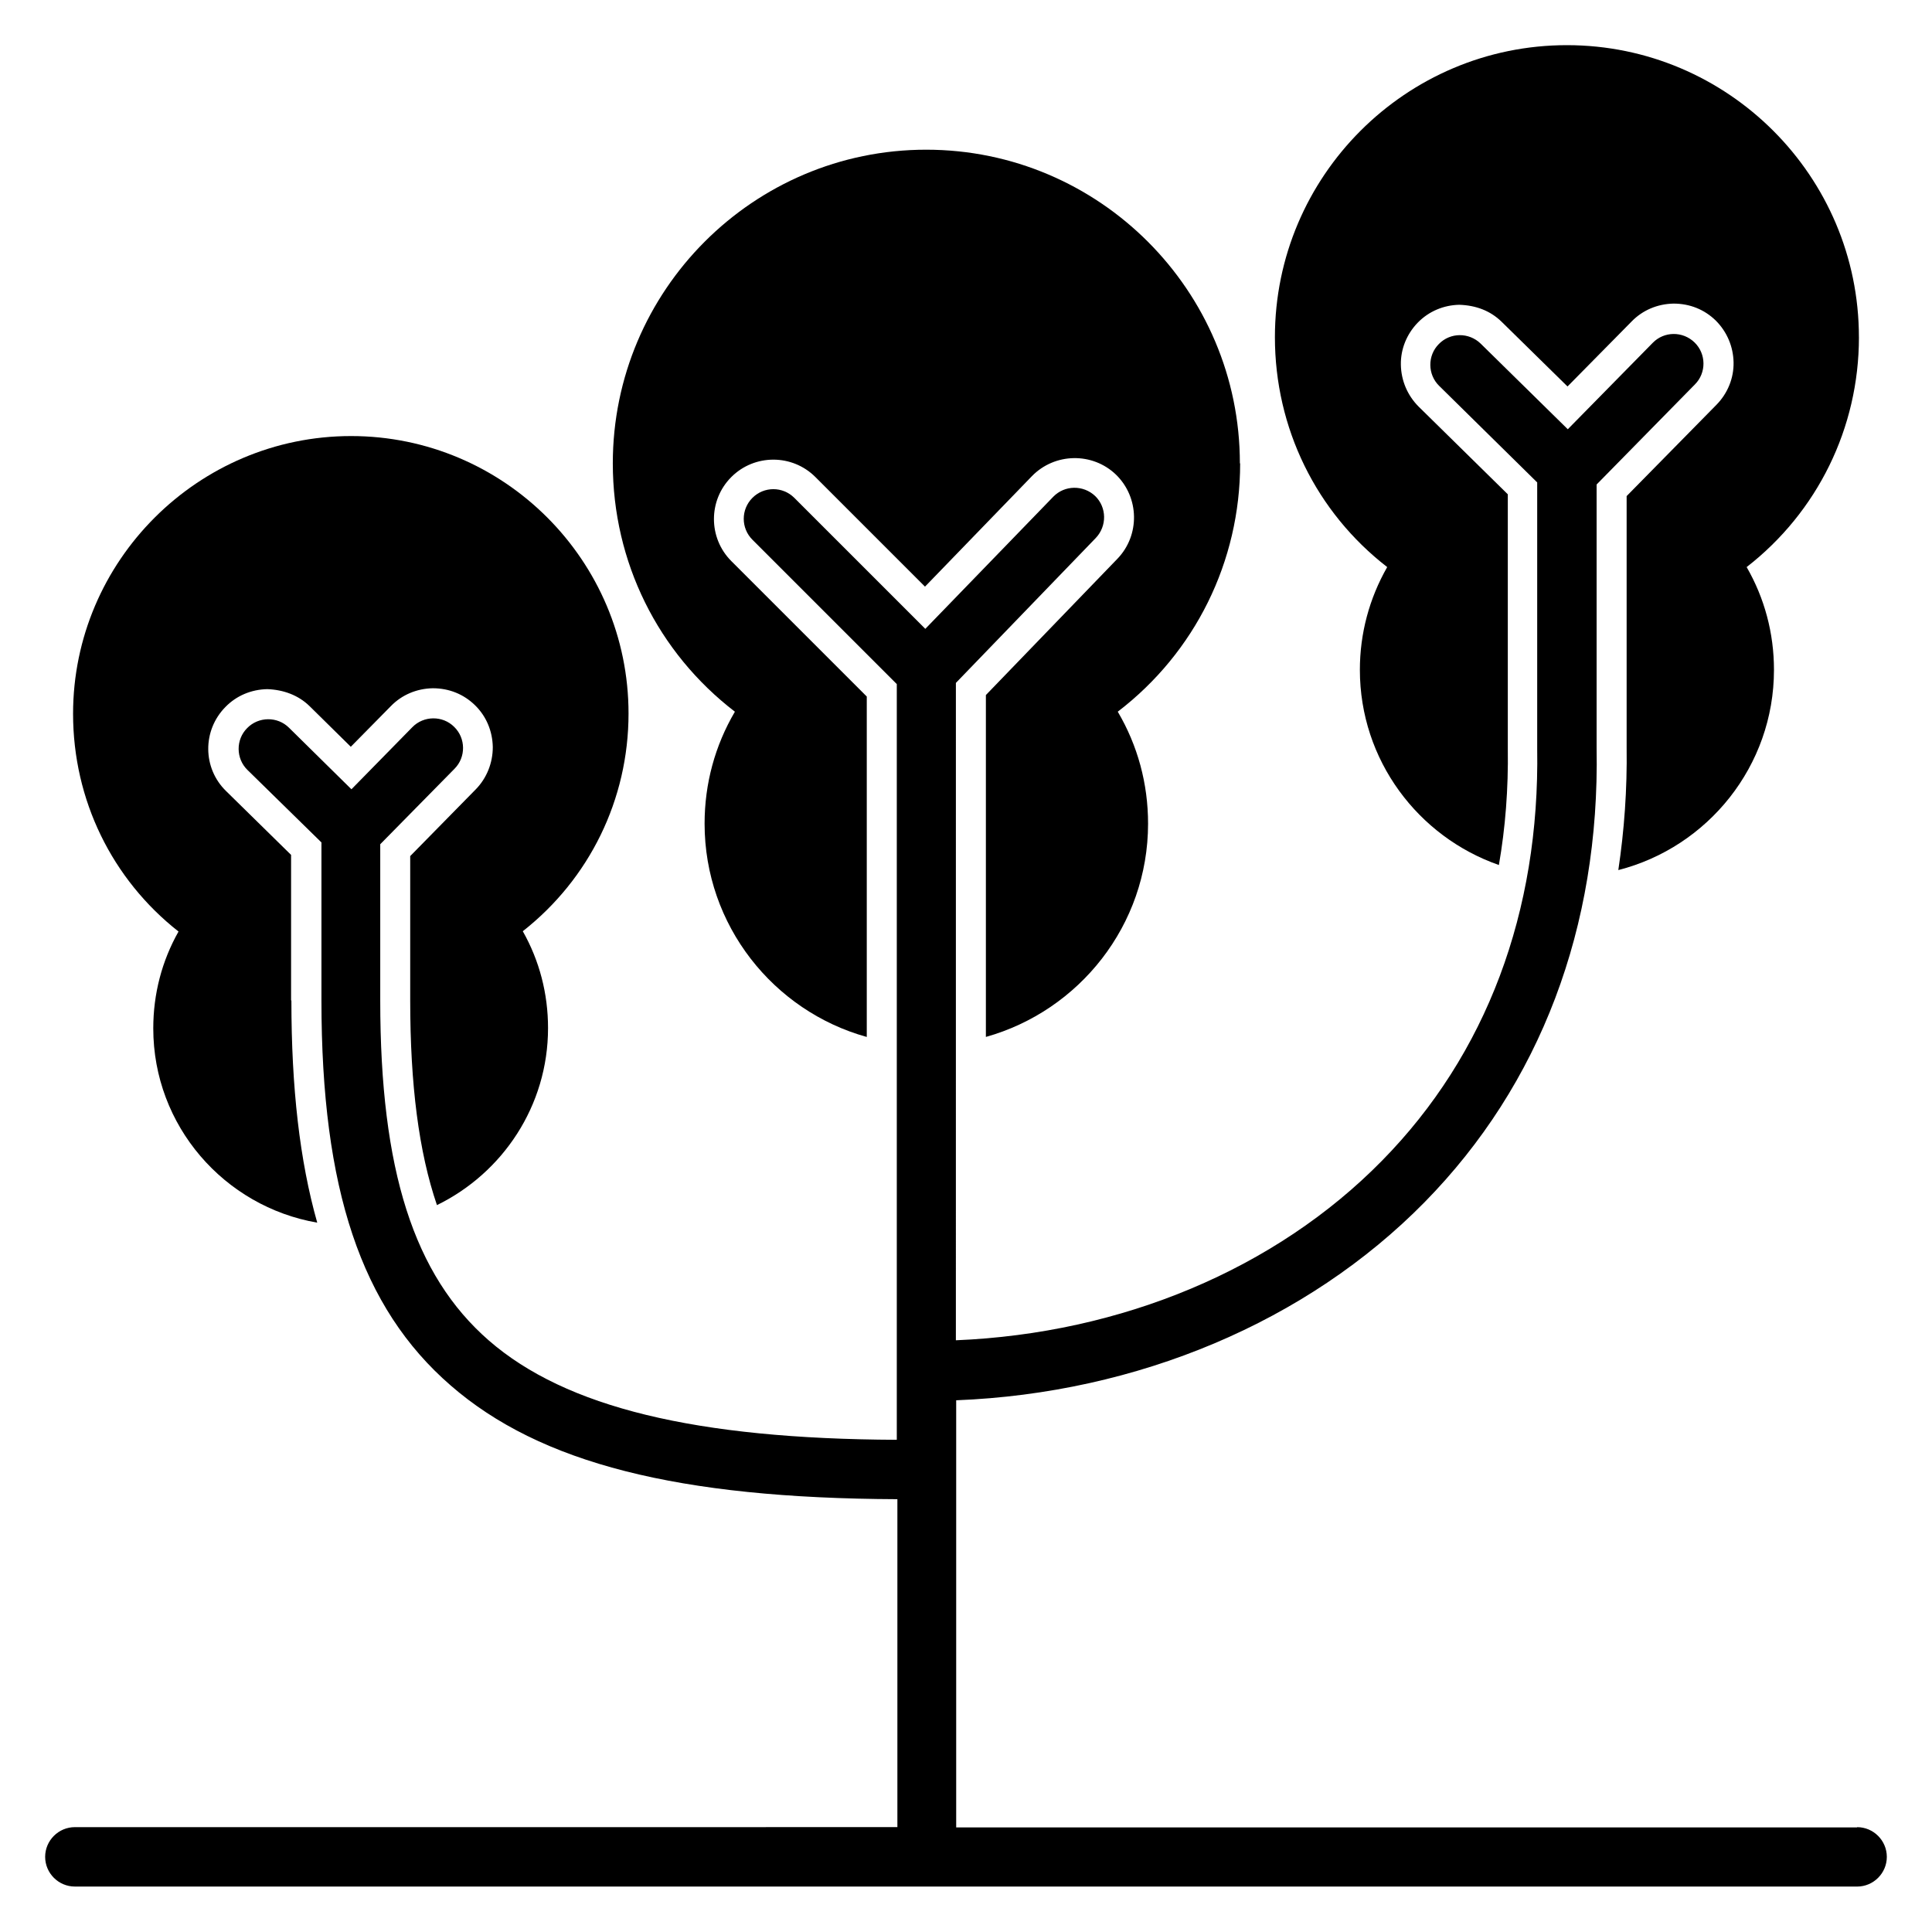
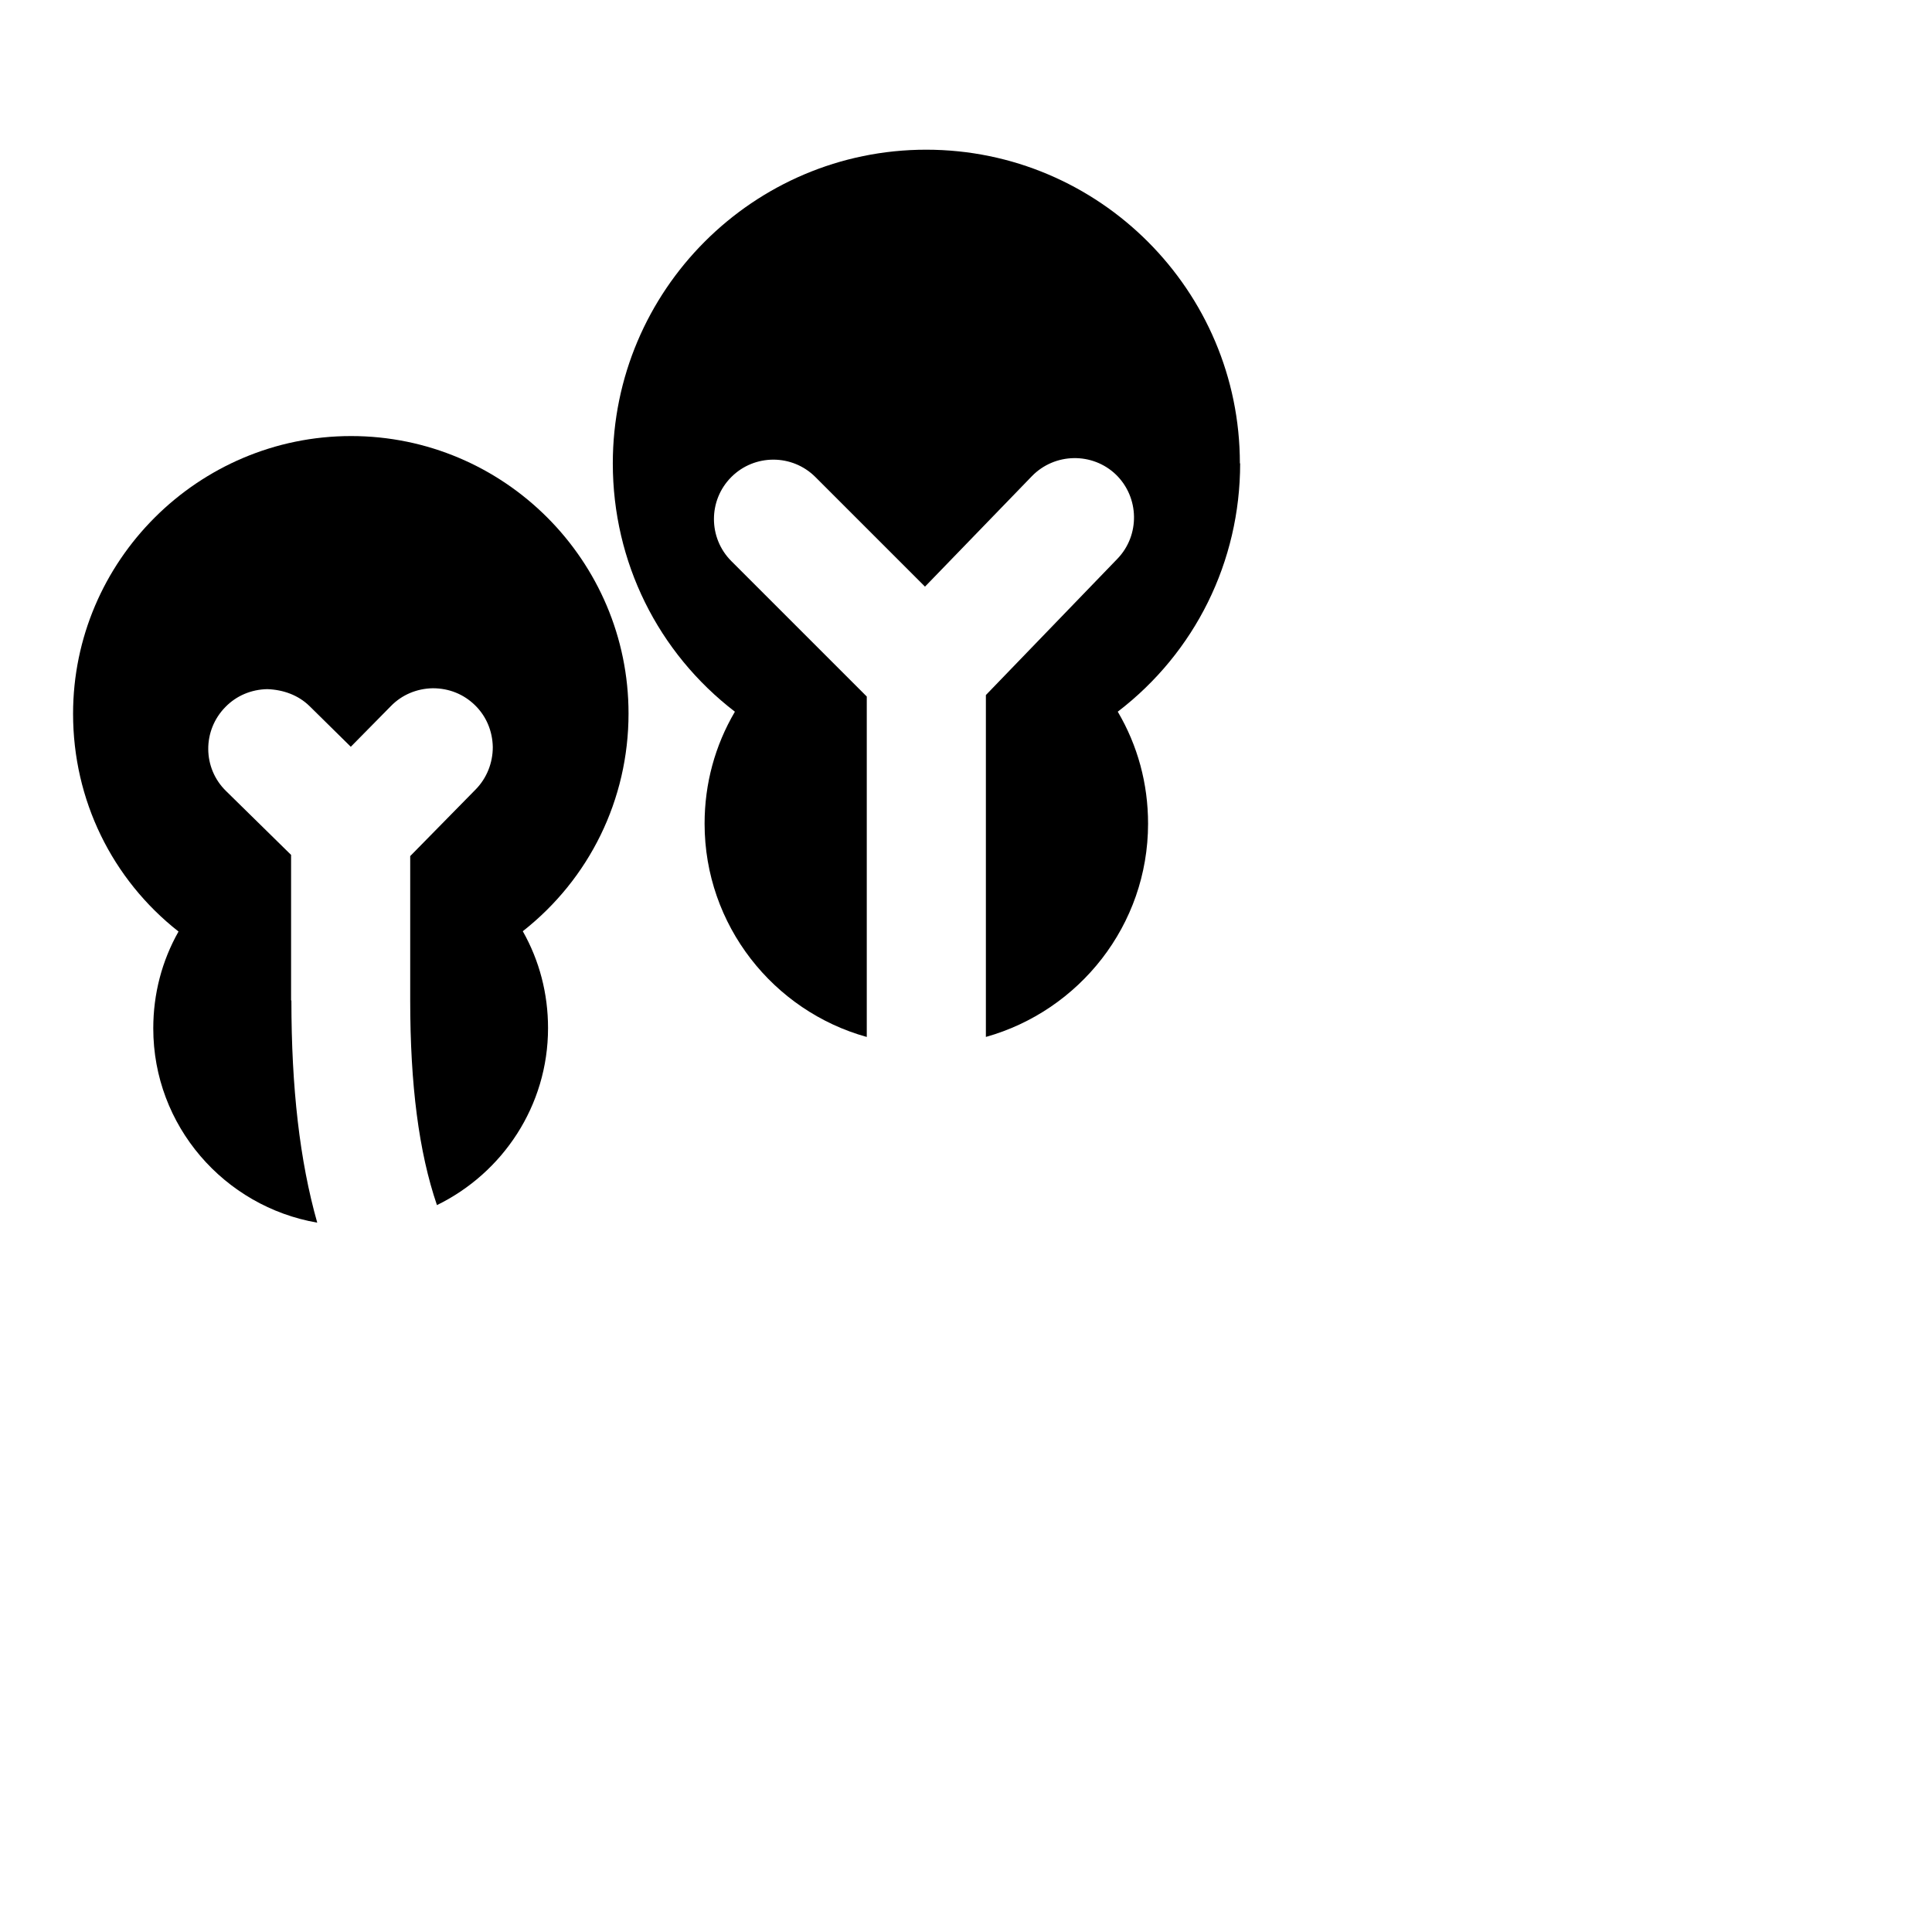
<svg xmlns="http://www.w3.org/2000/svg" fill="#000000" width="800px" height="800px" version="1.1" viewBox="144 144 512 512">
  <g>
    <path d="m472.58 266.8c0-45.816-37.312-83.129-83.129-83.129-45.816 0-83.051 37.312-83.051 83.129 0 26.137 11.965 50.145 32.355 65.809-5.273 8.973-8.031 19.051-8.031 29.676 0 26.922 18.262 49.672 42.98 56.52v-90.215l-35.895-35.895c-6.141-6.141-6.141-16.137 0-22.277s16.137-6.141 22.277 0l29.047 29.047 28.34-29.285c6.062-6.219 16.059-6.375 22.277-0.395 6.219 6.062 6.375 16.059 0.395 22.277l-34.875 36.133v90.605c24.719-6.926 42.98-29.598 42.98-56.52 0-10.629-2.754-20.703-8.031-29.676 20.469-15.664 32.434-39.754 32.434-65.809z" />
    <path d="m221.14 409.13v-38.574l-17.238-16.926c-6.219-6.062-6.297-16.059-0.156-22.277 2.914-2.992 6.848-4.644 11.098-4.723 4.25 0.156 8.188 1.574 11.18 4.488l10.941 10.785 10.629-10.785c2.914-2.992 6.848-4.644 11.098-4.723 4.328 0 8.188 1.574 11.18 4.488 2.992 2.914 4.644 6.848 4.723 11.098 0 4.172-1.574 8.188-4.488 11.18l-17.398 17.711v38.18c0 22.434 2.281 40.227 7.086 54.316 17.398-8.5 29.441-26.293 29.441-46.918 0-9.133-2.281-17.871-6.691-25.664 17.633-13.855 28.023-34.875 28.023-57.703 0-40.539-32.984-73.523-73.523-73.523-40.539 0.004-73.68 33.066-73.68 73.605 0 22.828 10.312 43.848 27.945 57.703-4.41 7.793-6.691 16.531-6.691 25.664 0 25.82 18.812 47.23 43.453 51.484-4.644-16.375-6.848-35.738-6.848-58.883z" />
-     <path d="m636.63 233.35c0-42.668-34.715-77.383-77.383-77.383s-77.383 34.715-77.383 77.383c0 24.09 10.941 46.367 29.758 60.93-4.723 8.266-7.242 17.555-7.242 27.238 0 23.93 15.43 44.242 36.84 51.719 1.73-9.918 2.519-20.23 2.363-30.859v-67.383l-23.617-23.223c-2.992-2.992-4.644-6.926-4.723-11.098s1.574-8.188 4.488-11.18c2.914-2.992 6.848-4.644 11.02-4.723 4.41 0.156 8.188 1.574 11.18 4.488l17.477 17.16 17.004-17.238c2.914-2.992 6.848-4.644 11.098-4.723 4.328 0 8.188 1.574 11.18 4.488 2.992 2.992 4.644 6.926 4.723 11.098 0.078 4.172-1.574 8.188-4.488 11.18l-23.852 24.246v66.598c0.156 11.18-0.629 21.965-2.203 32.512 23.695-6.062 41.25-27.551 41.25-53.059 0-9.762-2.519-19.051-7.242-27.238 18.734-14.562 29.758-36.84 29.758-60.93z" />
-     <path d="m636.16 628.29h-238.76v-113.2c48.02-1.891 92.969-20.781 124.14-52.508 30.621-31.172 46.445-72.816 45.578-120.36v-69.824l26.055-26.527c3.07-3.07 2.992-8.109-0.078-11.098-3.148-3.07-8.109-2.992-11.098 0.078l-22.516 22.906-23.066-22.672c-3.148-3.07-8.109-2.992-11.098 0.078-3.07 3.07-2.992 8.109 0.078 11.098l25.977 25.586v70.535c0.707 43.297-13.461 81.082-41.094 109.18-28.262 28.812-69.117 45.816-112.96 47.625l0.004-174.21 37.078-38.414c2.992-3.148 2.914-8.109-0.156-11.098-3.148-2.992-8.109-2.914-11.098 0.156l-33.93 35.031-34.715-34.715c-3.07-3.07-8.031-3.07-11.098 0-3.07 3.07-3.07 8.031 0 11.098l38.258 38.258v200.27c-53.293-0.234-87.695-8.582-108.08-26.293-19.918-17.32-28.812-45.184-28.812-90.133v-41.406l19.68-19.996c3.07-3.07 2.992-8.109-0.078-11.098-3.07-3.07-8.109-2.992-11.098 0.078l-16.137 16.453-16.531-16.297c-3.07-3.07-8.109-2.992-11.098 0.078-3.07 3.07-2.992 8.109 0.078 11.098l19.602 19.207v41.879c0 49.988 10.547 81.477 34.242 102.02 23.695 20.625 60.301 29.914 118.39 30.148v86.906l-217.98 0.004c-4.328 0-7.871 3.543-7.871 7.871s3.543 7.871 7.871 7.871l472.32 0.004c4.328 0 7.871-3.543 7.871-7.871s-3.543-7.871-7.871-7.871z" />
  </g>
</svg>